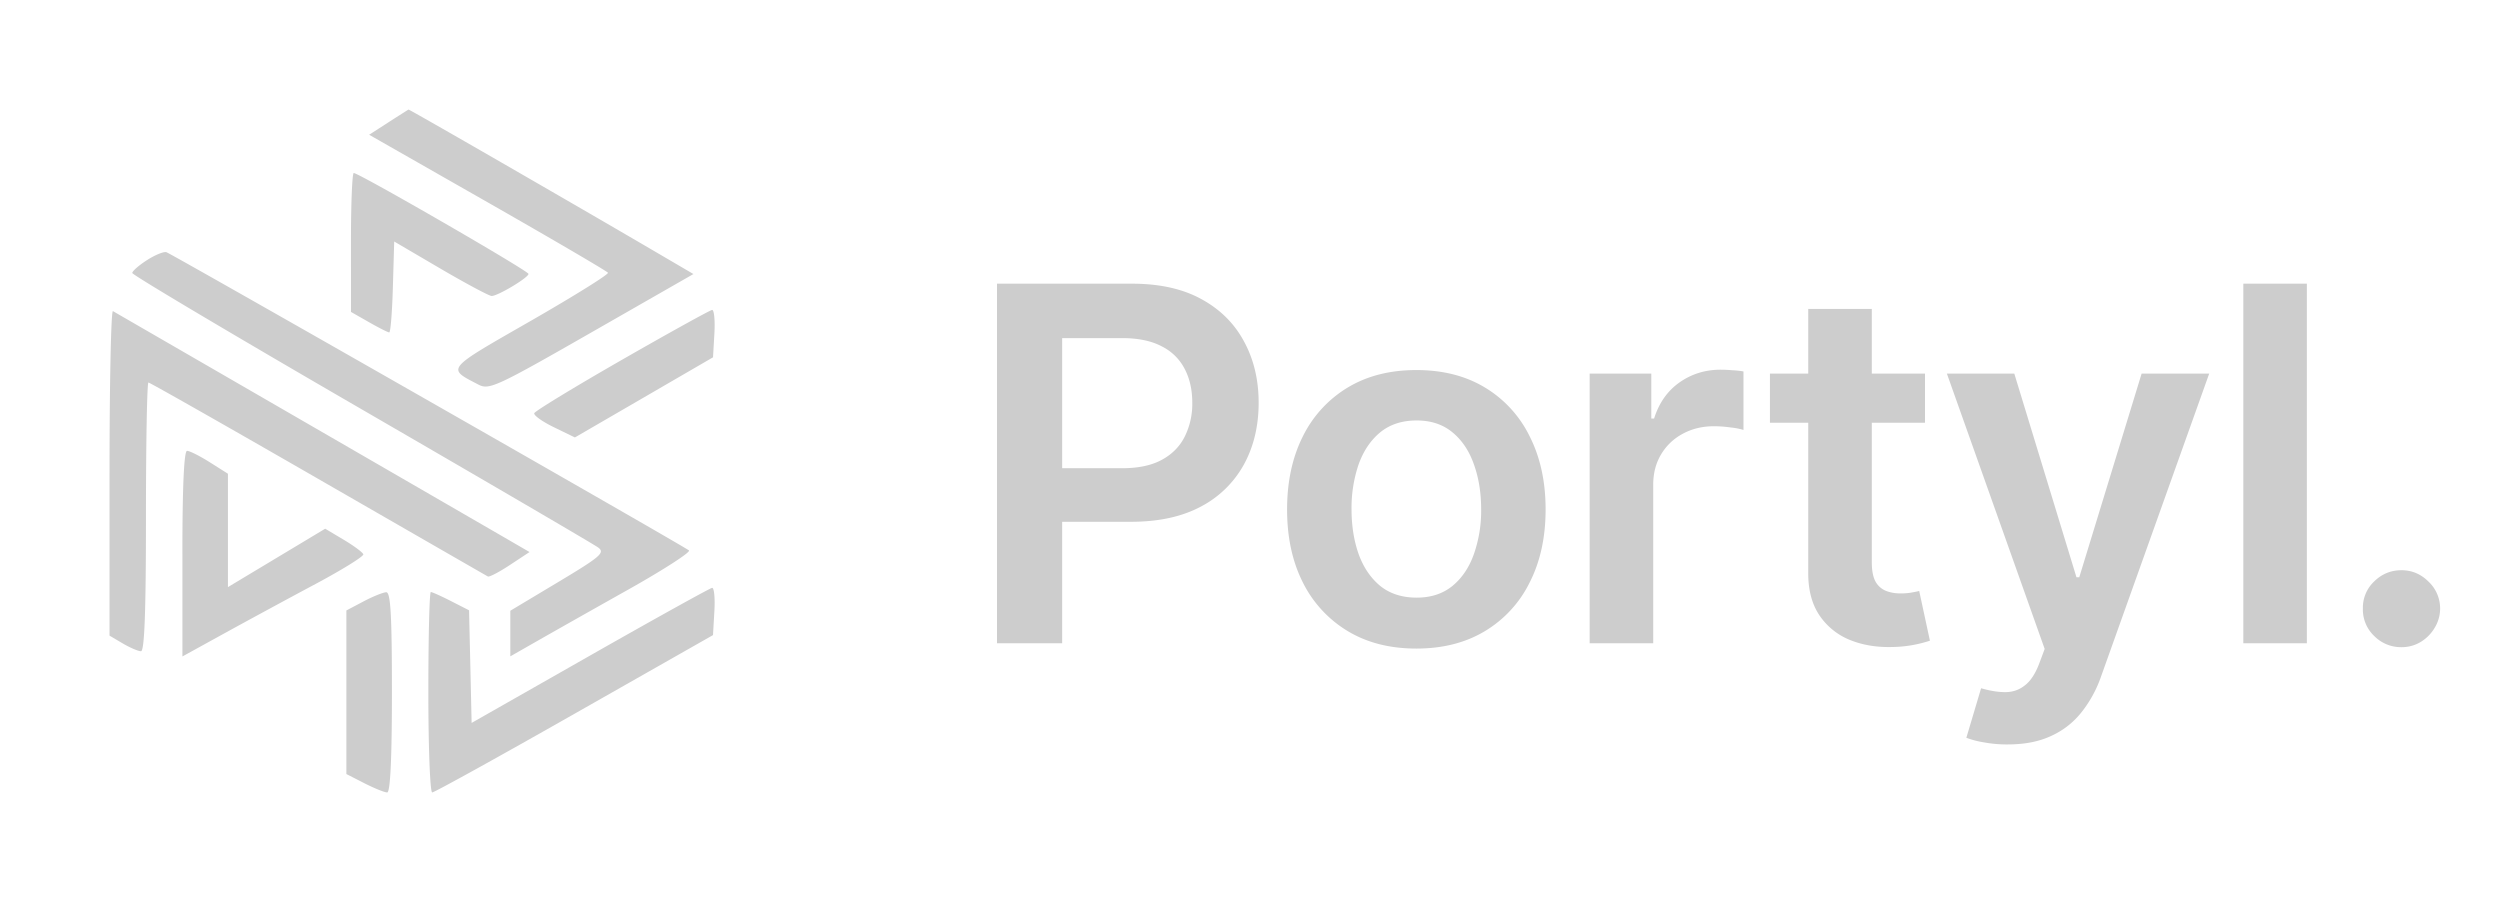
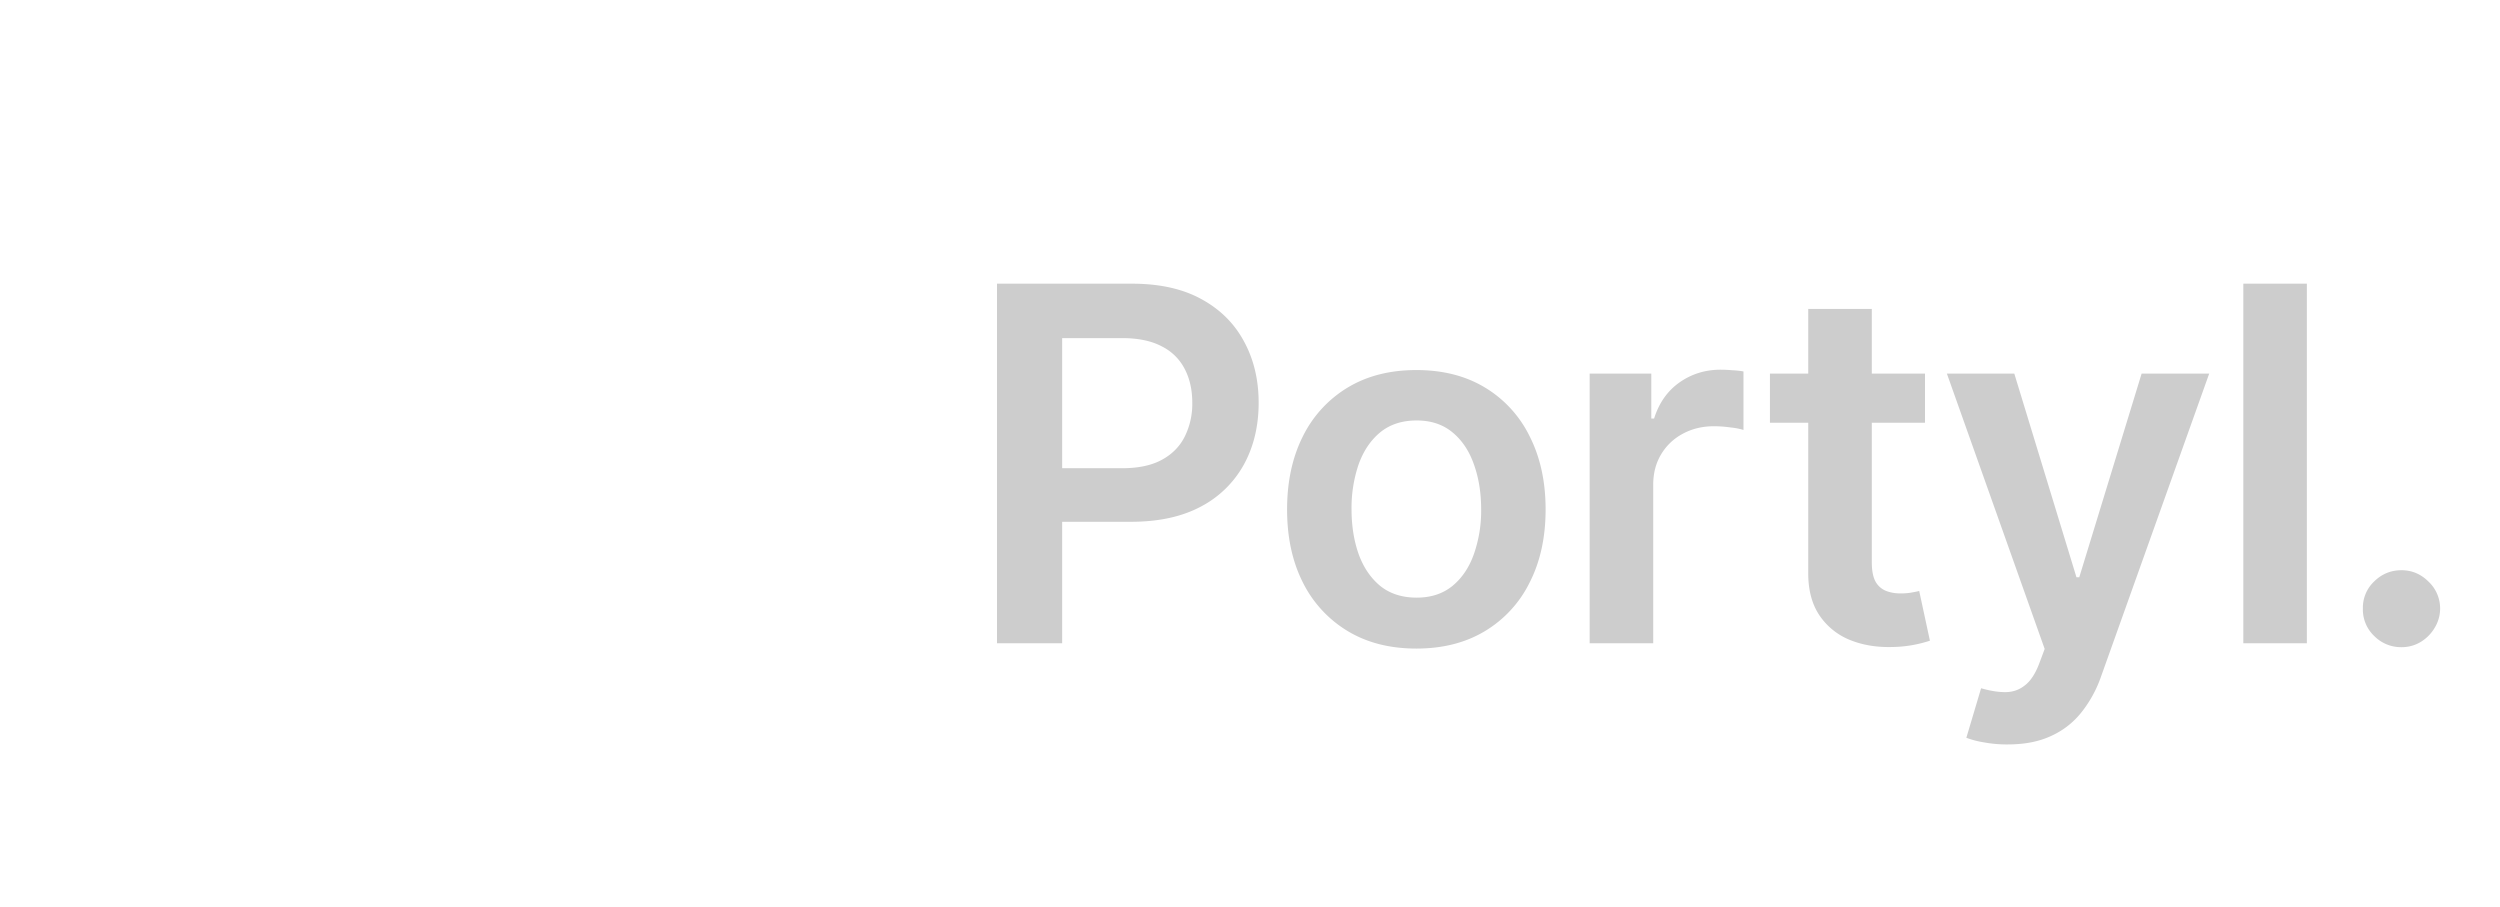
<svg xmlns="http://www.w3.org/2000/svg" width="91" height="33" fill="none">
-   <path fill="#CDCDCD" fill-rule="evenodd" d="m14.142 4.451-.705.454 4.315 2.46c2.373 1.354 4.344 2.507 4.378 2.563.035.057-1.236.848-2.824 1.76-3.113 1.785-3.05 1.707-1.89 2.312.388.202.648.082 4.12-1.905l3.705-2.12-1.55-.907c-2.781-1.628-8.793-5.092-8.82-5.08-.014.005-.342.214-.73.463Zm-1.367 4.375.001 2.528.654.373c.359.205.691.373.738.373.048 0 .107-.744.133-1.654l.048-1.655 1.692.992c.932.545 1.767.991 1.856.991.224 0 1.343-.67 1.34-.804 0-.11-6.171-3.672-6.36-3.672-.057 0-.103 1.137-.102 2.528Zm-7.42.64c-.297.19-.54.402-.54.471 0 .07 3.751 2.298 8.335 4.953 4.583 2.655 8.464 4.922 8.623 5.039.258.188.095.33-1.453 1.257l-1.744 1.045v1.66l1.036-.591c.57-.325 2.06-1.167 3.312-1.87 1.252-.705 2.221-1.332 2.155-1.394-.137-.13-18.766-10.76-19.02-10.855-.09-.033-.408.095-.704.285Zm-1.368 7.728v5.943l.481.284c.265.156.564.284.664.284.127 0 .181-1.455.181-4.89 0-2.69.04-4.891.09-4.891.05 0 2.828 1.577 6.176 3.505 3.347 1.927 6.128 3.527 6.18 3.555.051.028.413-.161.804-.42l.712-.47-1.137-.659a28816.726 28816.726 0 0 0-14.027-8.11c-.068-.04-.124 2.601-.124 5.87Zm18.654-4.098c-1.73.992-3.168 1.867-3.194 1.945-.026.077.297.308.716.511l.763.371 2.514-1.458 2.514-1.459.05-.867c.027-.477-.01-.863-.083-.857-.073.006-1.55.822-3.28 1.814ZM6.64 20.153v3.742l1.533-.844c.844-.464 2.334-1.272 3.313-1.794.978-.523 1.76-1.008 1.739-1.08-.022-.07-.343-.309-.714-.53l-.674-.402-1.77 1.063-1.77 1.063v-4.127l-.66-.417c-.362-.229-.735-.416-.828-.416-.11 0-.17 1.31-.17 3.742Zm14.837 3.71-4.31 2.451-.046-2.05-.047-2.049-.651-.332c-.359-.183-.692-.333-.741-.333-.05 0-.09 1.642-.09 3.648 0 2.006.063 3.647.14 3.647.078 0 2.41-1.289 5.181-2.864l5.04-2.863.05-.867c.029-.477-.009-.86-.082-.853-.073.008-2.073 1.117-4.444 2.465Zm-8.247-1.97-.622.328v5.954l.656.335c.362.184.735.335.83.335.113 0 .172-1.233.172-3.647 0-2.812-.048-3.646-.207-3.64-.114.004-.487.154-.83.335Z" clip-rule="evenodd" />
  <path fill="#CDCDCD" d="M36.291 23.416v-13.09h4.91c1.005 0 1.849.187 2.53.562.687.375 1.204.89 1.554 1.546.354.652.53 1.394.53 2.225 0 .84-.176 1.585-.53 2.237a3.787 3.787 0 0 1-1.566 1.54c-.69.371-1.54.557-2.55.557h-3.254v-1.95h2.934c.588 0 1.07-.102 1.444-.307.375-.204.652-.486.831-.843a2.67 2.67 0 0 0 .275-1.234c0-.465-.091-.874-.275-1.227a1.867 1.867 0 0 0-.837-.825c-.375-.2-.859-.3-1.45-.3h-2.174v11.109H36.29Zm15.264.192c-.959 0-1.79-.211-2.493-.633a4.298 4.298 0 0 1-1.636-1.77c-.384-.76-.576-1.645-.576-2.66 0-1.014.192-1.902.576-2.665a4.289 4.289 0 0 1 1.636-1.777c.703-.422 1.534-.633 2.493-.633.959 0 1.79.21 2.493.633a4.246 4.246 0 0 1 1.63 1.777c.388.763.582 1.651.582 2.665s-.194 1.9-.582 2.66a4.255 4.255 0 0 1-1.63 1.77c-.703.422-1.534.633-2.493.633Zm.013-1.854c.52 0 .954-.143 1.304-.428.35-.29.61-.678.78-1.163a4.771 4.771 0 0 0 .262-1.624c0-.601-.088-1.144-.262-1.63-.17-.49-.43-.88-.78-1.17-.35-.29-.784-.434-1.304-.434-.533 0-.976.144-1.33.434-.35.29-.611.68-.786 1.17a4.899 4.899 0 0 0-.256 1.63c0 .596.086 1.138.256 1.623.175.486.437.874.786 1.164.354.285.797.428 1.33.428Zm6.296 1.662v-9.818h2.243v1.636h.102c.18-.567.486-1.003.92-1.31.44-.311.94-.467 1.503-.467.128 0 .27.007.428.02.162.008.296.023.403.044v2.129a2.434 2.434 0 0 0-.467-.09 4.298 4.298 0 0 0-.607-.045c-.422 0-.801.092-1.138.275a2.012 2.012 0 0 0-.786.748c-.192.32-.288.688-.288 1.106v5.772h-2.313Zm12.206-9.818v1.79h-5.644v-1.79h5.644Zm-4.25-2.352h2.314v9.217c0 .311.046.55.14.716a.76.76 0 0 0 .384.332c.157.06.332.09.524.09.145 0 .277-.011.396-.032.124-.022.218-.04.281-.058l.39 1.81a4.564 4.564 0 0 1-1.361.23c-.58.016-1.102-.071-1.566-.263a2.436 2.436 0 0 1-1.106-.907c-.268-.41-.4-.921-.396-1.535v-9.6Zm7.264 15.852a4.68 4.68 0 0 1-.876-.077 3.233 3.233 0 0 1-.633-.166l.537-1.803c.337.098.637.145.901.141.265-.004.497-.087.697-.25.205-.157.377-.421.518-.792l.198-.53-3.56-10.023h2.454l2.263 7.415h.102l2.27-7.415h2.46l-3.93 11.007a4.42 4.42 0 0 1-.73 1.336c-.302.375-.673.66-1.112.856-.434.2-.954.3-1.56.3ZM83.97 10.325v13.091h-2.313v-13.09h2.314Zm3.445 13.232a1.37 1.37 0 0 1-.997-.41 1.325 1.325 0 0 1-.409-.997 1.31 1.31 0 0 1 .41-.984c.276-.273.609-.41.996-.41.375 0 .701.137.978.41a1.344 1.344 0 0 1 .224 1.694 1.469 1.469 0 0 1-.511.511 1.33 1.33 0 0 1-.69.186Z" />
</svg>